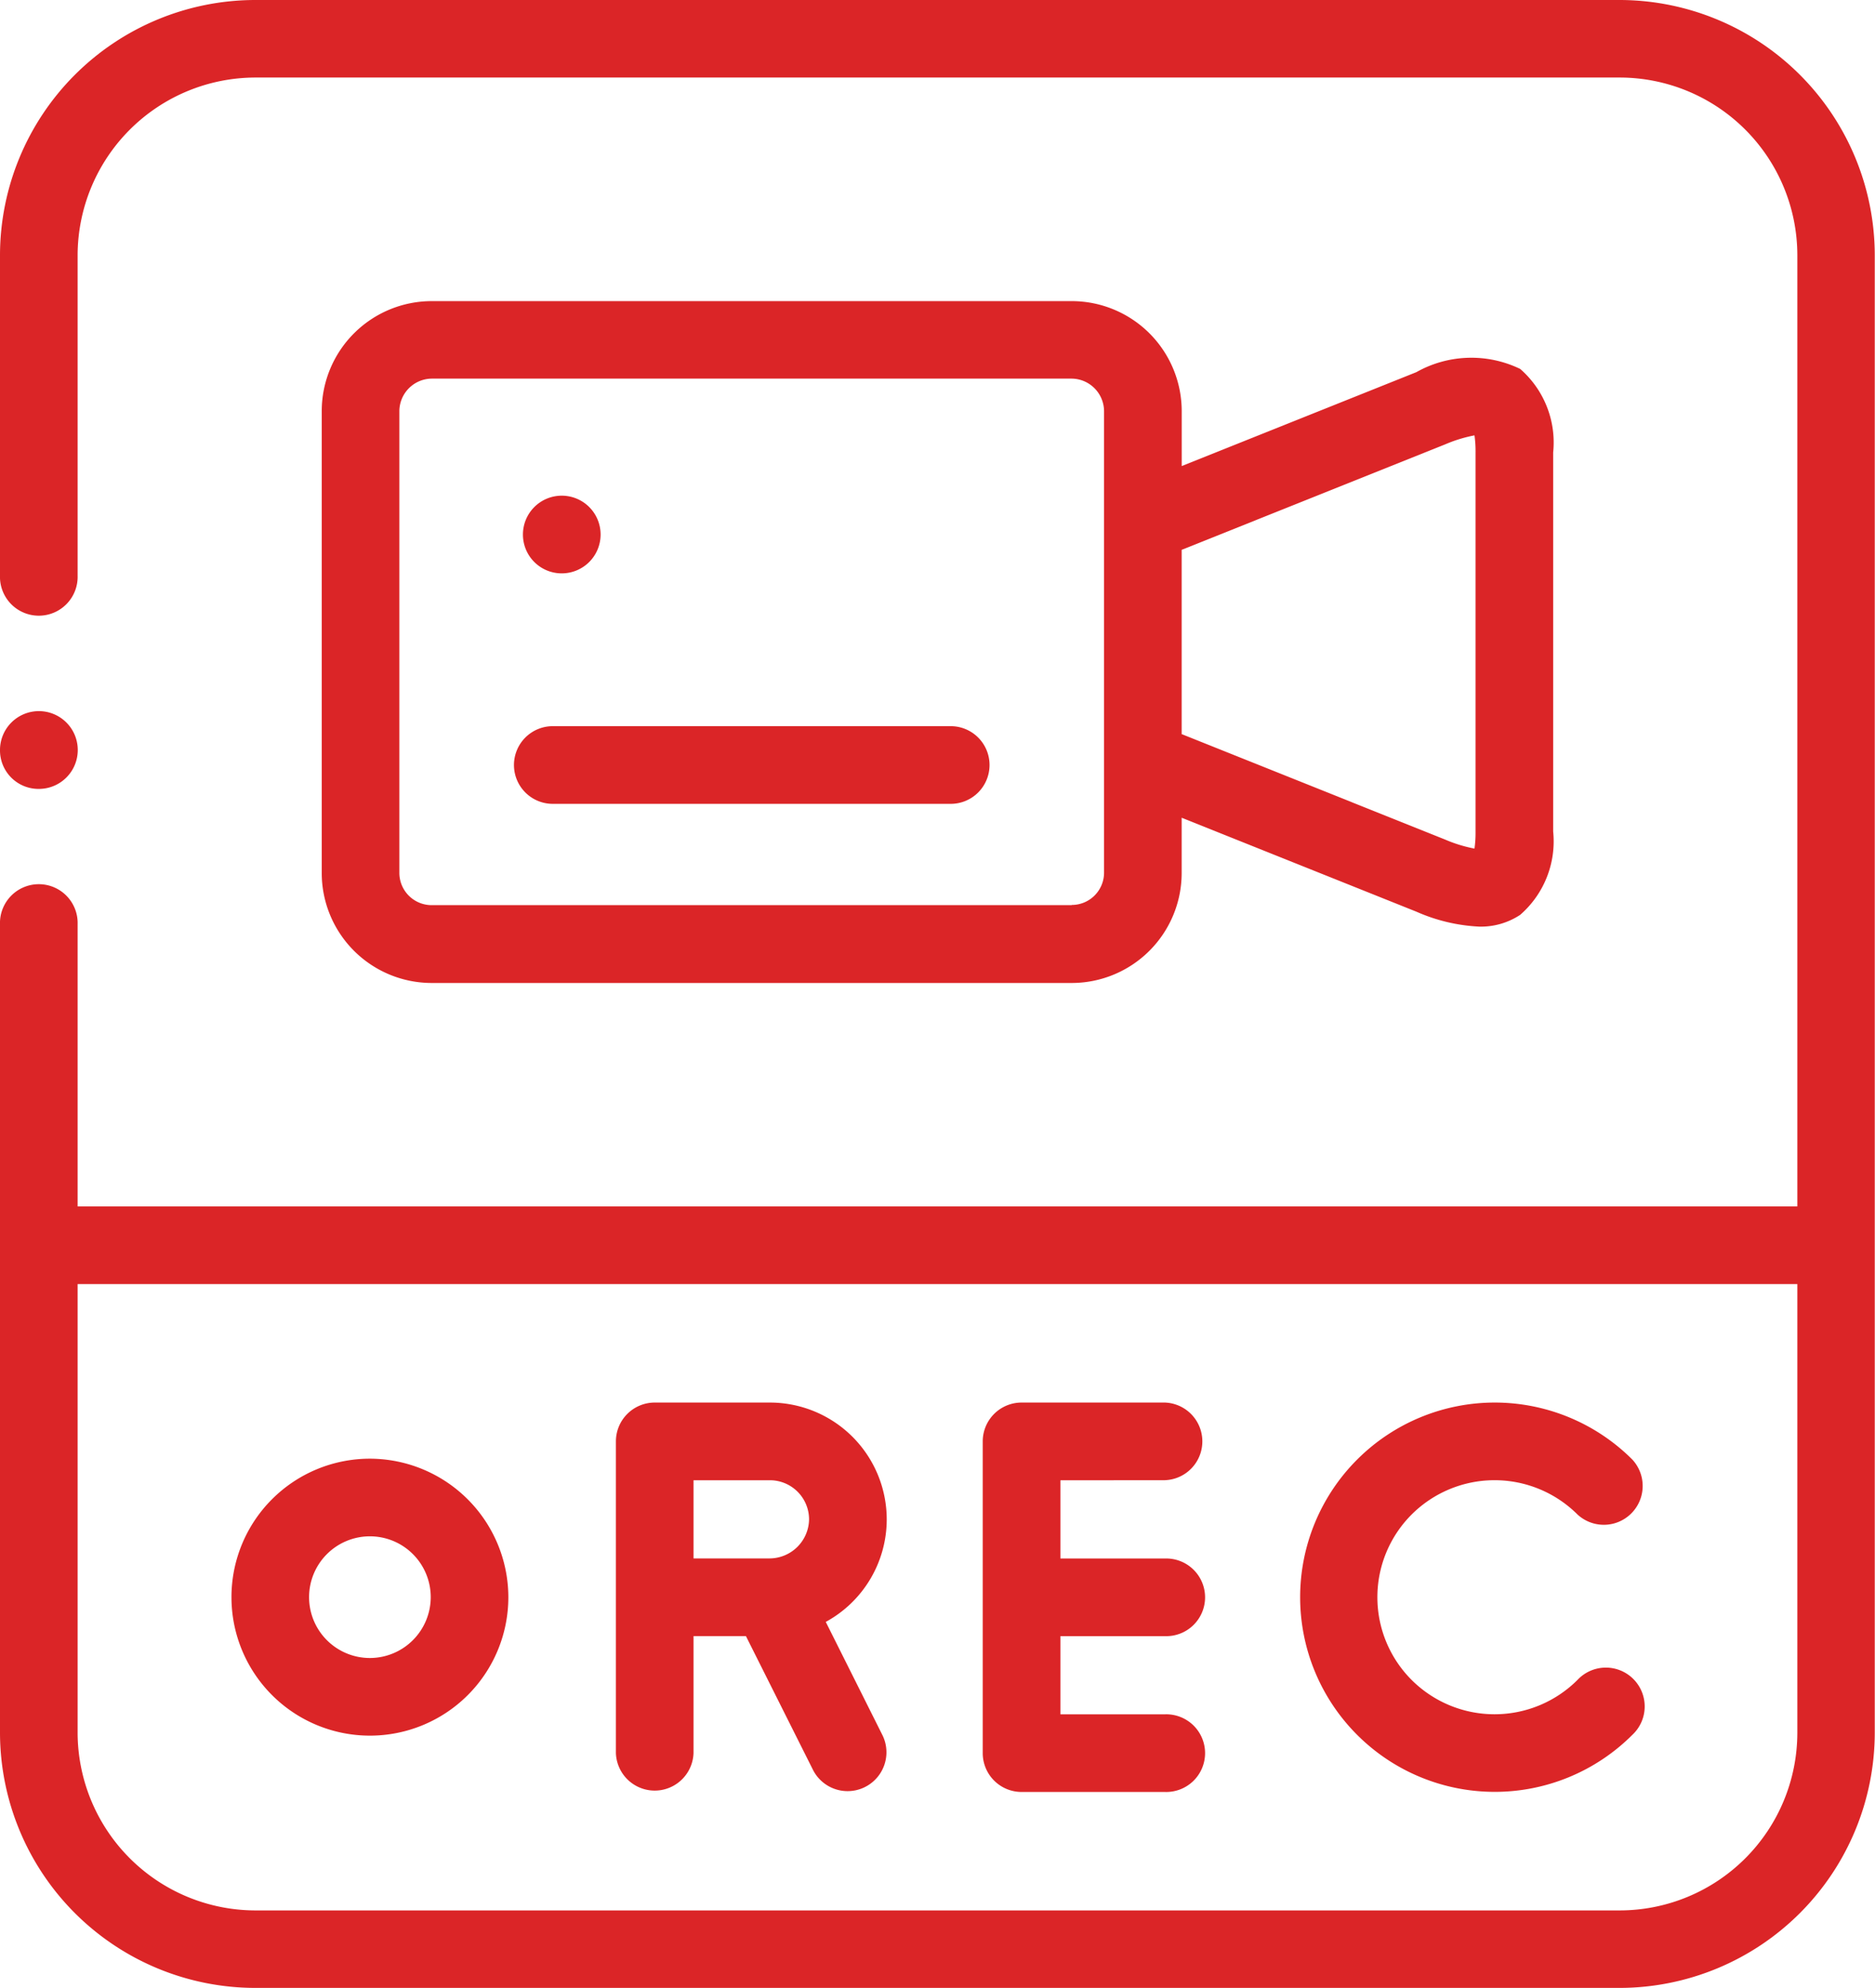
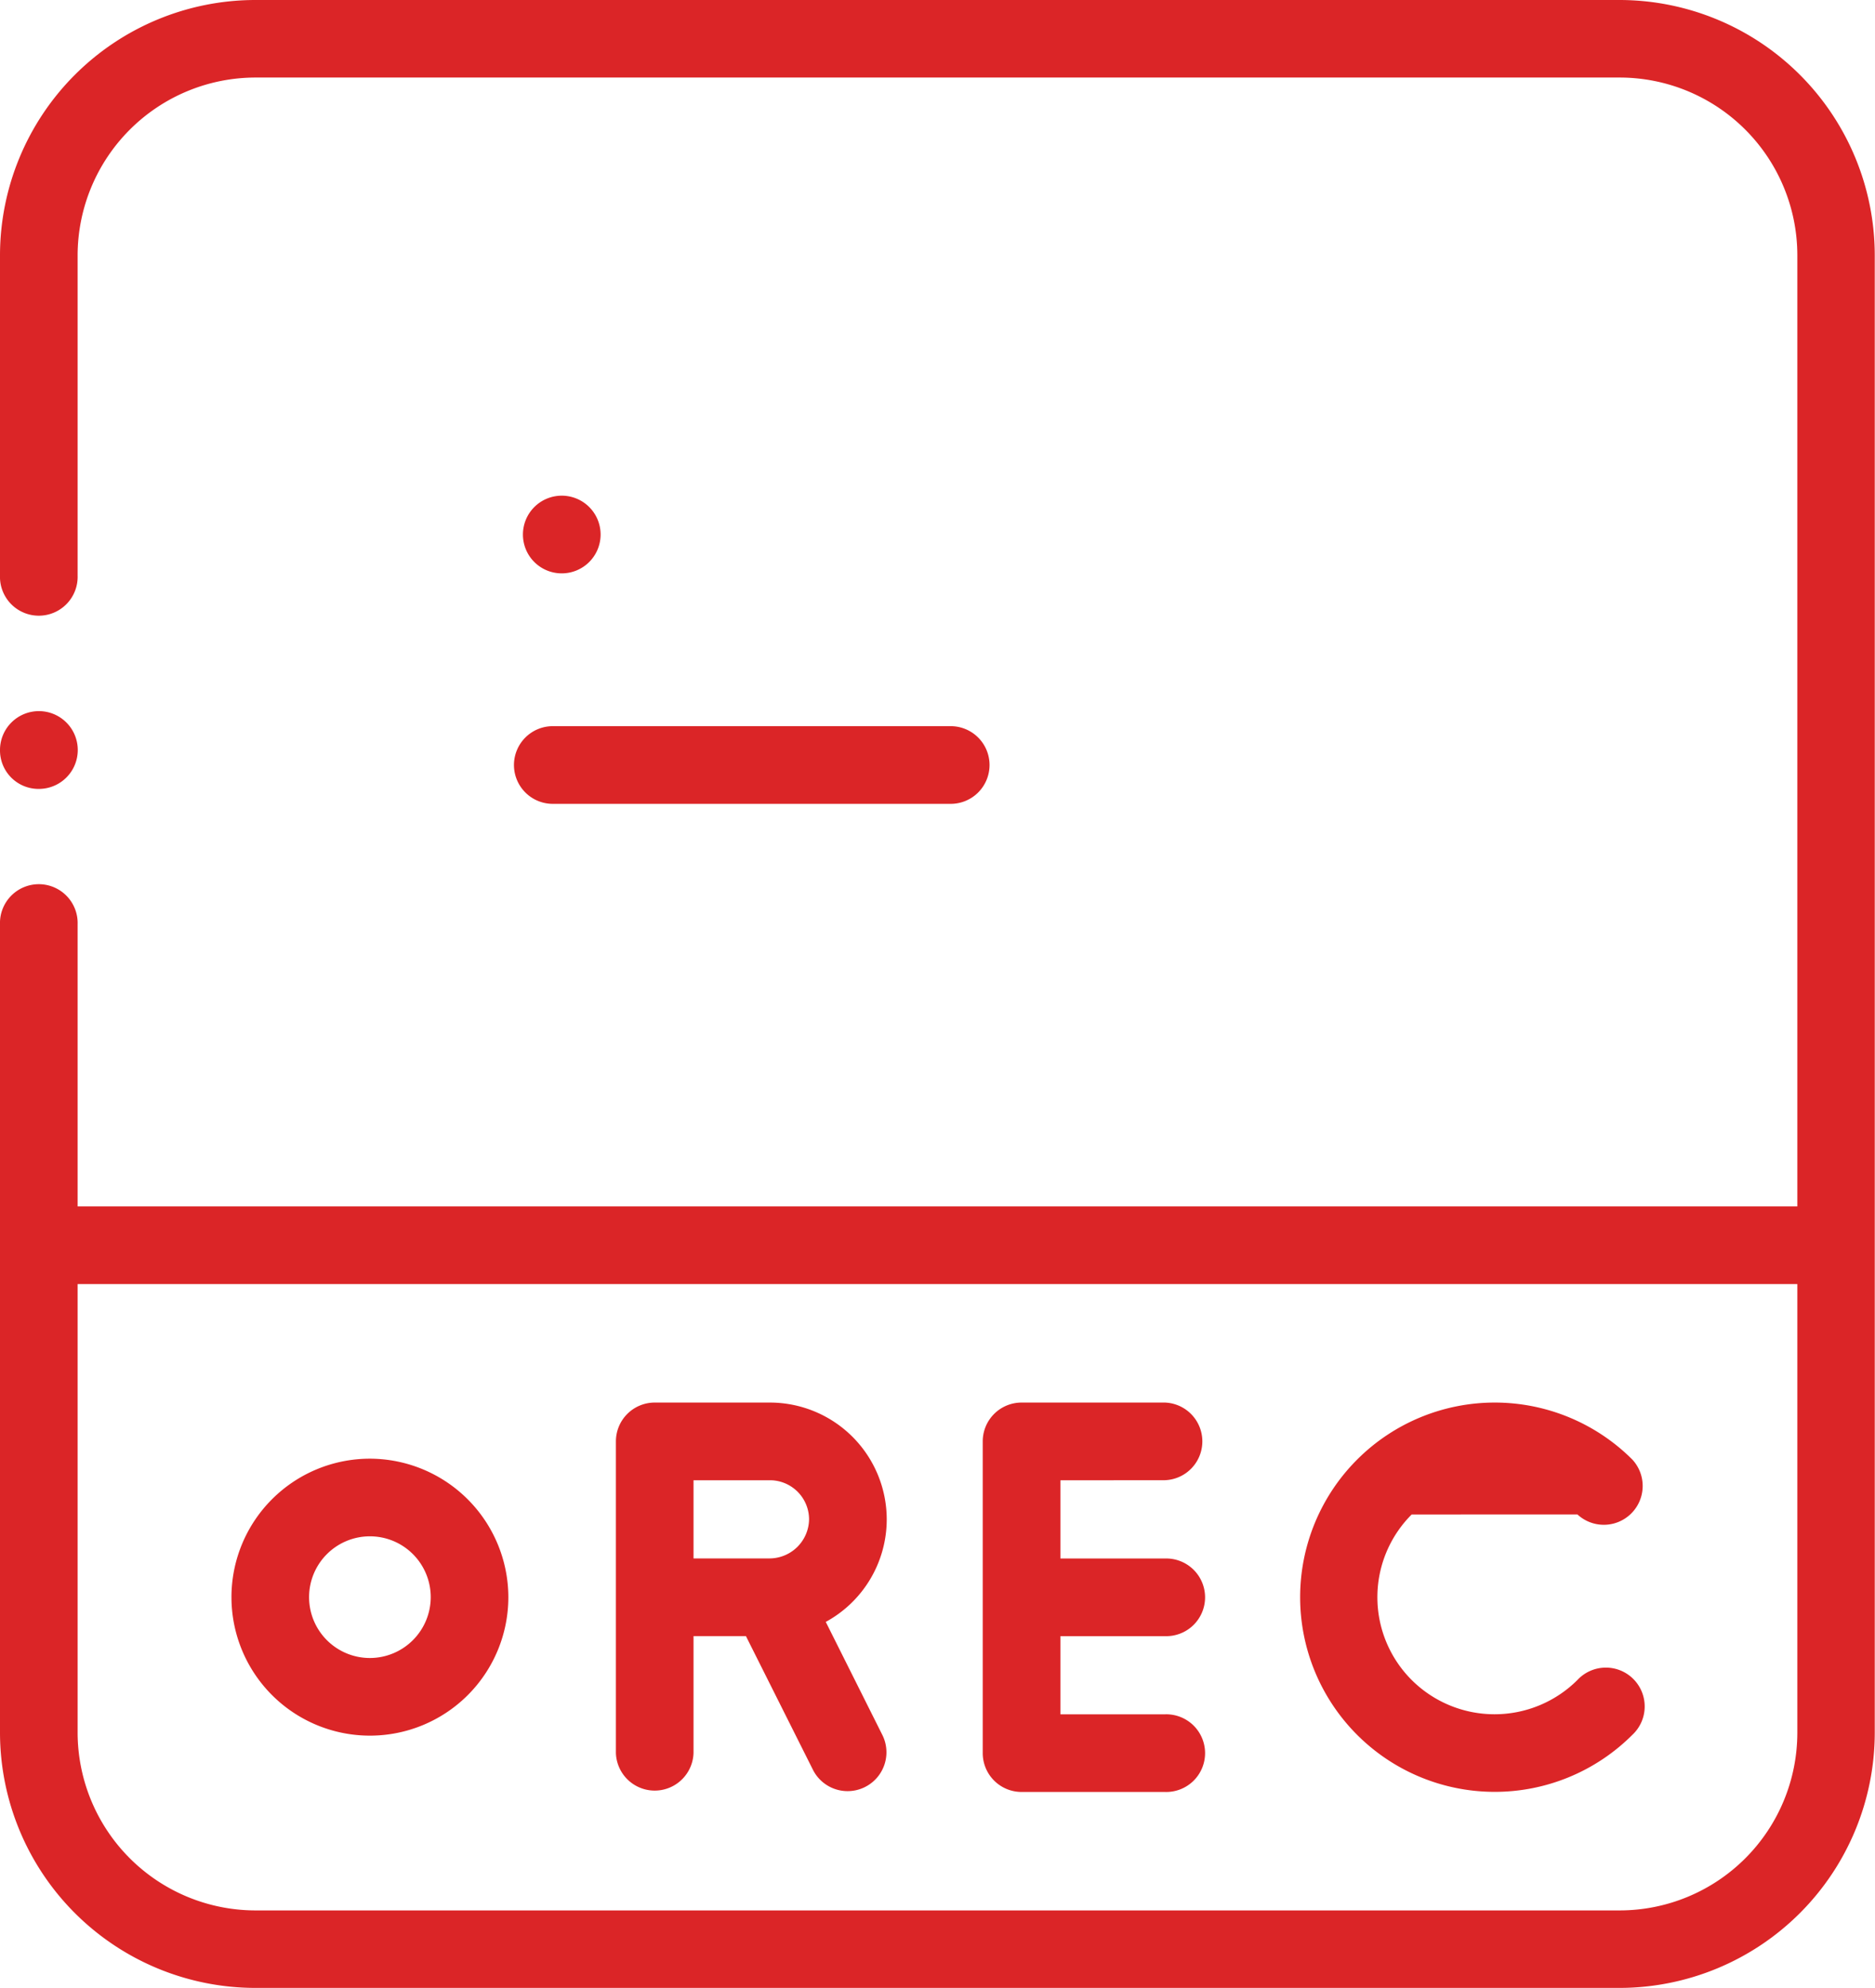
<svg xmlns="http://www.w3.org/2000/svg" width="38.964" height="41.303" viewBox="0 0 38.964 41.303">
  <g id="rec" transform="translate(-14.5)">
    <g id="Group_794" data-name="Group 794" transform="translate(14.5 0)">
      <path id="Path_375" data-name="Path 375" d="M271.446,362.825a.807.807,0,0,0,0-1.613h-2.978a.807.807,0,0,0-.807.807v6.476a.807.807,0,0,0,.807.807h2.978a.807.807,0,1,0,0-1.613h-2.171v-1.624h2.171a.807.807,0,1,0,0-1.613h-2.171v-1.625Z" transform="translate(-247.239 -332.073)" fill="#db2527" />
      <path id="Path_376" data-name="Path 376" d="M178.783,363.638a2.429,2.429,0,0,0-2.427-2.426h-2.394a.807.807,0,0,0-.807.807v6.476a.807.807,0,0,0,1.613,0v-2.431h1.089l1.4,2.792a.807.807,0,0,0,1.443-.722l-1.184-2.365A2.427,2.427,0,0,0,178.783,363.638Zm-4.015-.812h1.587a.814.814,0,0,1,.814.812.824.824,0,0,1-.814.812h-1.587Z" transform="translate(-160.356 -332.073)" fill="#db2527" />
-       <path id="Path_377" data-name="Path 377" d="M355.094,363.536a.807.807,0,0,0,1.14-1.141,4.044,4.044,0,1,0,0,5.722.807.807,0,1,0-1.14-1.141,2.439,2.439,0,0,1-3.444,0,2.43,2.43,0,0,1,0-3.439A2.44,2.44,0,0,1,355.094,363.536Z" transform="translate(-322.314 -332.073)" fill="#db2527" />
+       <path id="Path_377" data-name="Path 377" d="M355.094,363.536a.807.807,0,0,0,1.14-1.141,4.044,4.044,0,1,0,0,5.722.807.807,0,1,0-1.14-1.141,2.439,2.439,0,0,1-3.444,0,2.43,2.43,0,0,1,0-3.439Z" transform="translate(-322.314 -332.073)" fill="#db2527" />
      <path id="Path_378" data-name="Path 378" d="M76.961,375.668a2.877,2.877,0,1,0,2.878,2.878A2.883,2.883,0,0,0,76.961,375.668Zm0,4.141a1.264,1.264,0,1,1,1.265-1.263A1.266,1.266,0,0,1,76.961,379.809Z" transform="translate(-69.275 -345.363)" fill="#db2527" />
      <path id="Path_379" data-name="Path 379" d="M48.159,0H19.806A5.31,5.31,0,0,0,14.5,5.3v6.656a.807.807,0,1,0,1.613,0V5.3a3.7,3.7,0,0,1,3.693-3.689H48.159A3.694,3.694,0,0,1,51.85,5.3V25.064H16.113V19.205a.807.807,0,1,0-1.613,0V36a5.31,5.31,0,0,0,5.306,5.3H48.159a5.309,5.309,0,0,0,5.3-5.3V5.3a5.309,5.309,0,0,0-5.3-5.3Zm0,39.69H19.806A3.7,3.7,0,0,1,16.113,36V26.677H51.85V36A3.694,3.694,0,0,1,48.159,39.69Z" transform="translate(-14.5 0)" fill="#db2527" />
-       <path id="Path_380" data-name="Path 380" d="M112.985,77.555h-13.3A2.287,2.287,0,0,0,97.4,79.839v9.6a2.286,2.286,0,0,0,2.285,2.282h13.3a2.286,2.286,0,0,0,2.285-2.282V88.288l4.876,1.951a3.651,3.651,0,0,0,1.308.311,1.481,1.481,0,0,0,.85-.244,2.023,2.023,0,0,0,.686-1.733V80.7a2.027,2.027,0,0,0-.685-1.736,2.33,2.33,0,0,0-2.158.067l-4.876,1.951V79.839A2.287,2.287,0,0,0,112.985,77.555Zm0,12.549h-13.3a.671.671,0,0,1-.672-.668v-9.6a.68.68,0,0,1,.672-.671h13.3a.68.68,0,0,1,.672.671v9.6A.671.671,0,0,1,112.985,90.1Zm7.761-9.573a2.921,2.921,0,0,1,.609-.187,2.37,2.37,0,0,1,.022.357v7.873a2.343,2.343,0,0,1-.022.355,2.905,2.905,0,0,1-.609-.187l-5.476-2.191V82.722Z" transform="translate(-90.714 -71.299)" fill="#db2527" />
      <path id="Path_381" data-name="Path 381" d="M156.271,187h-8.212a.807.807,0,1,0,0,1.613h8.212a.807.807,0,1,0,0-1.613Z" transform="translate(-136.543 -171.913)" fill="#db2527" />
      <path id="Path_382" data-name="Path 382" d="M150.044,129.283h0a.807.807,0,1,0-.809-.807A.806.806,0,0,0,150.046,129.283Z" transform="translate(-138.368 -117.371)" fill="#db2527" />
      <path id="Path_383" data-name="Path 383" d="M15.307,184.759a.808.808,0,1,0-.807-.809v0A.8.8,0,0,0,15.307,184.759Z" transform="translate(-14.5 -168.369)" fill="#db2527" />
    </g>
  </g>
</svg>